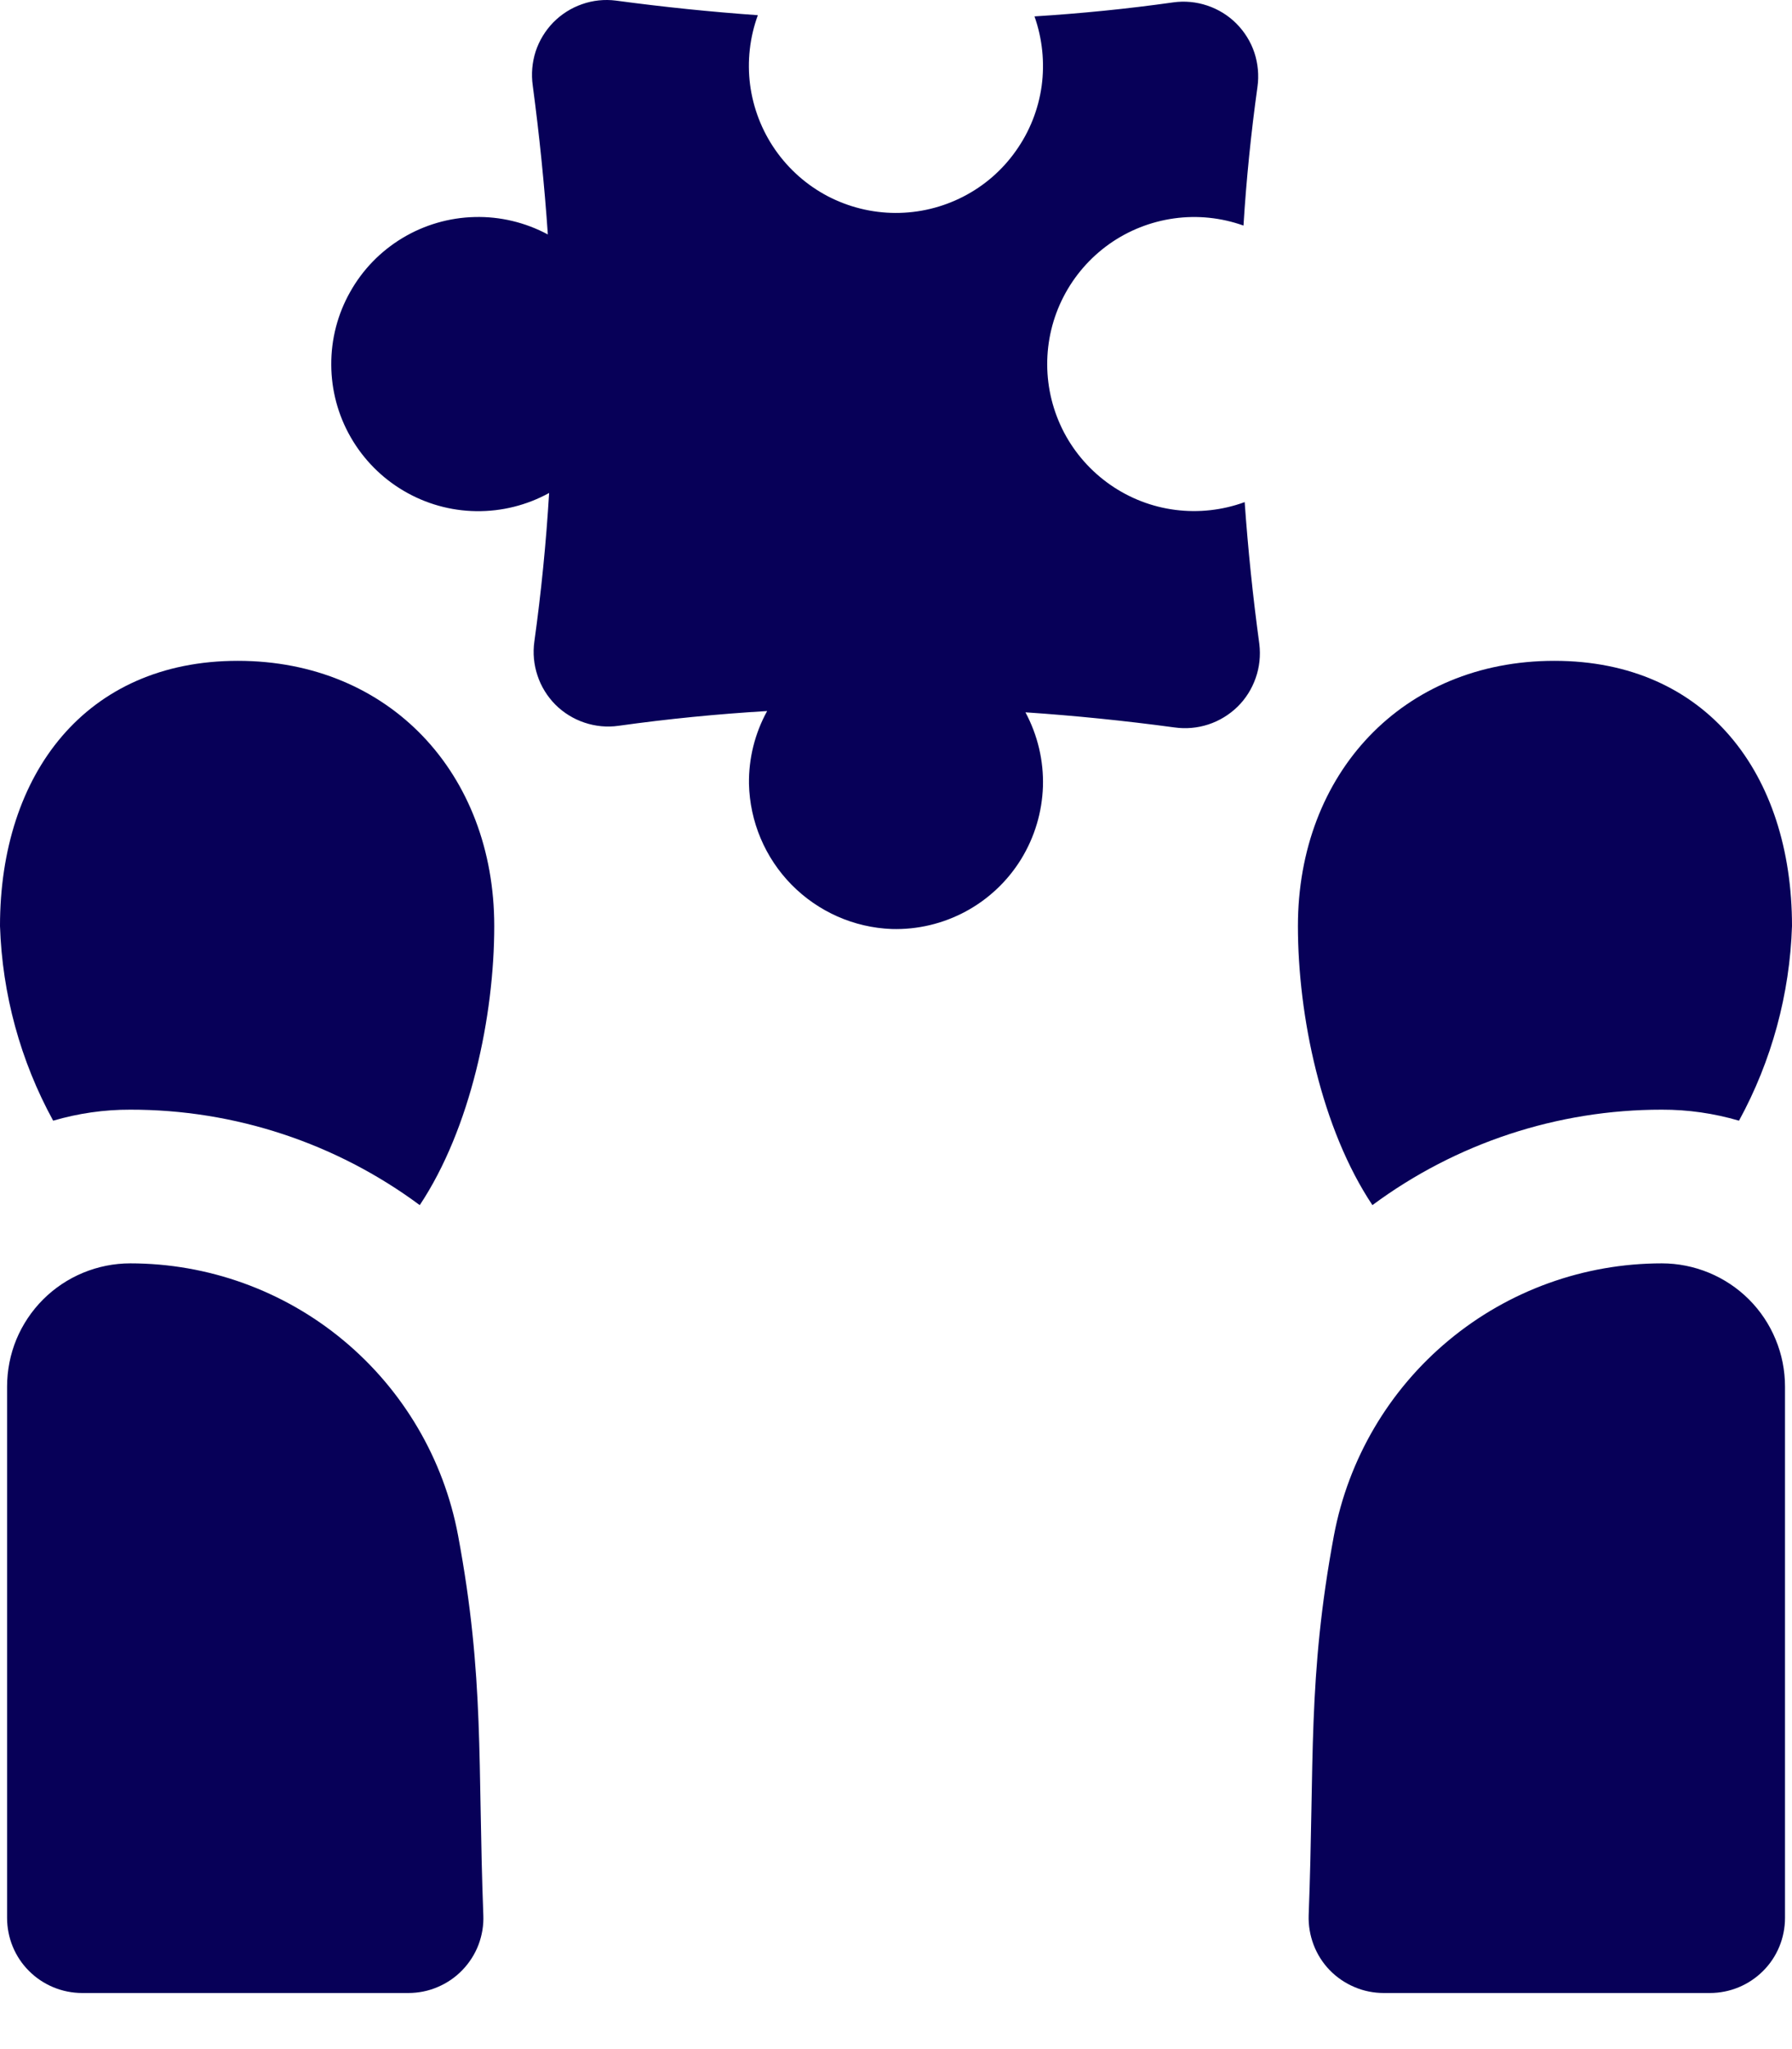
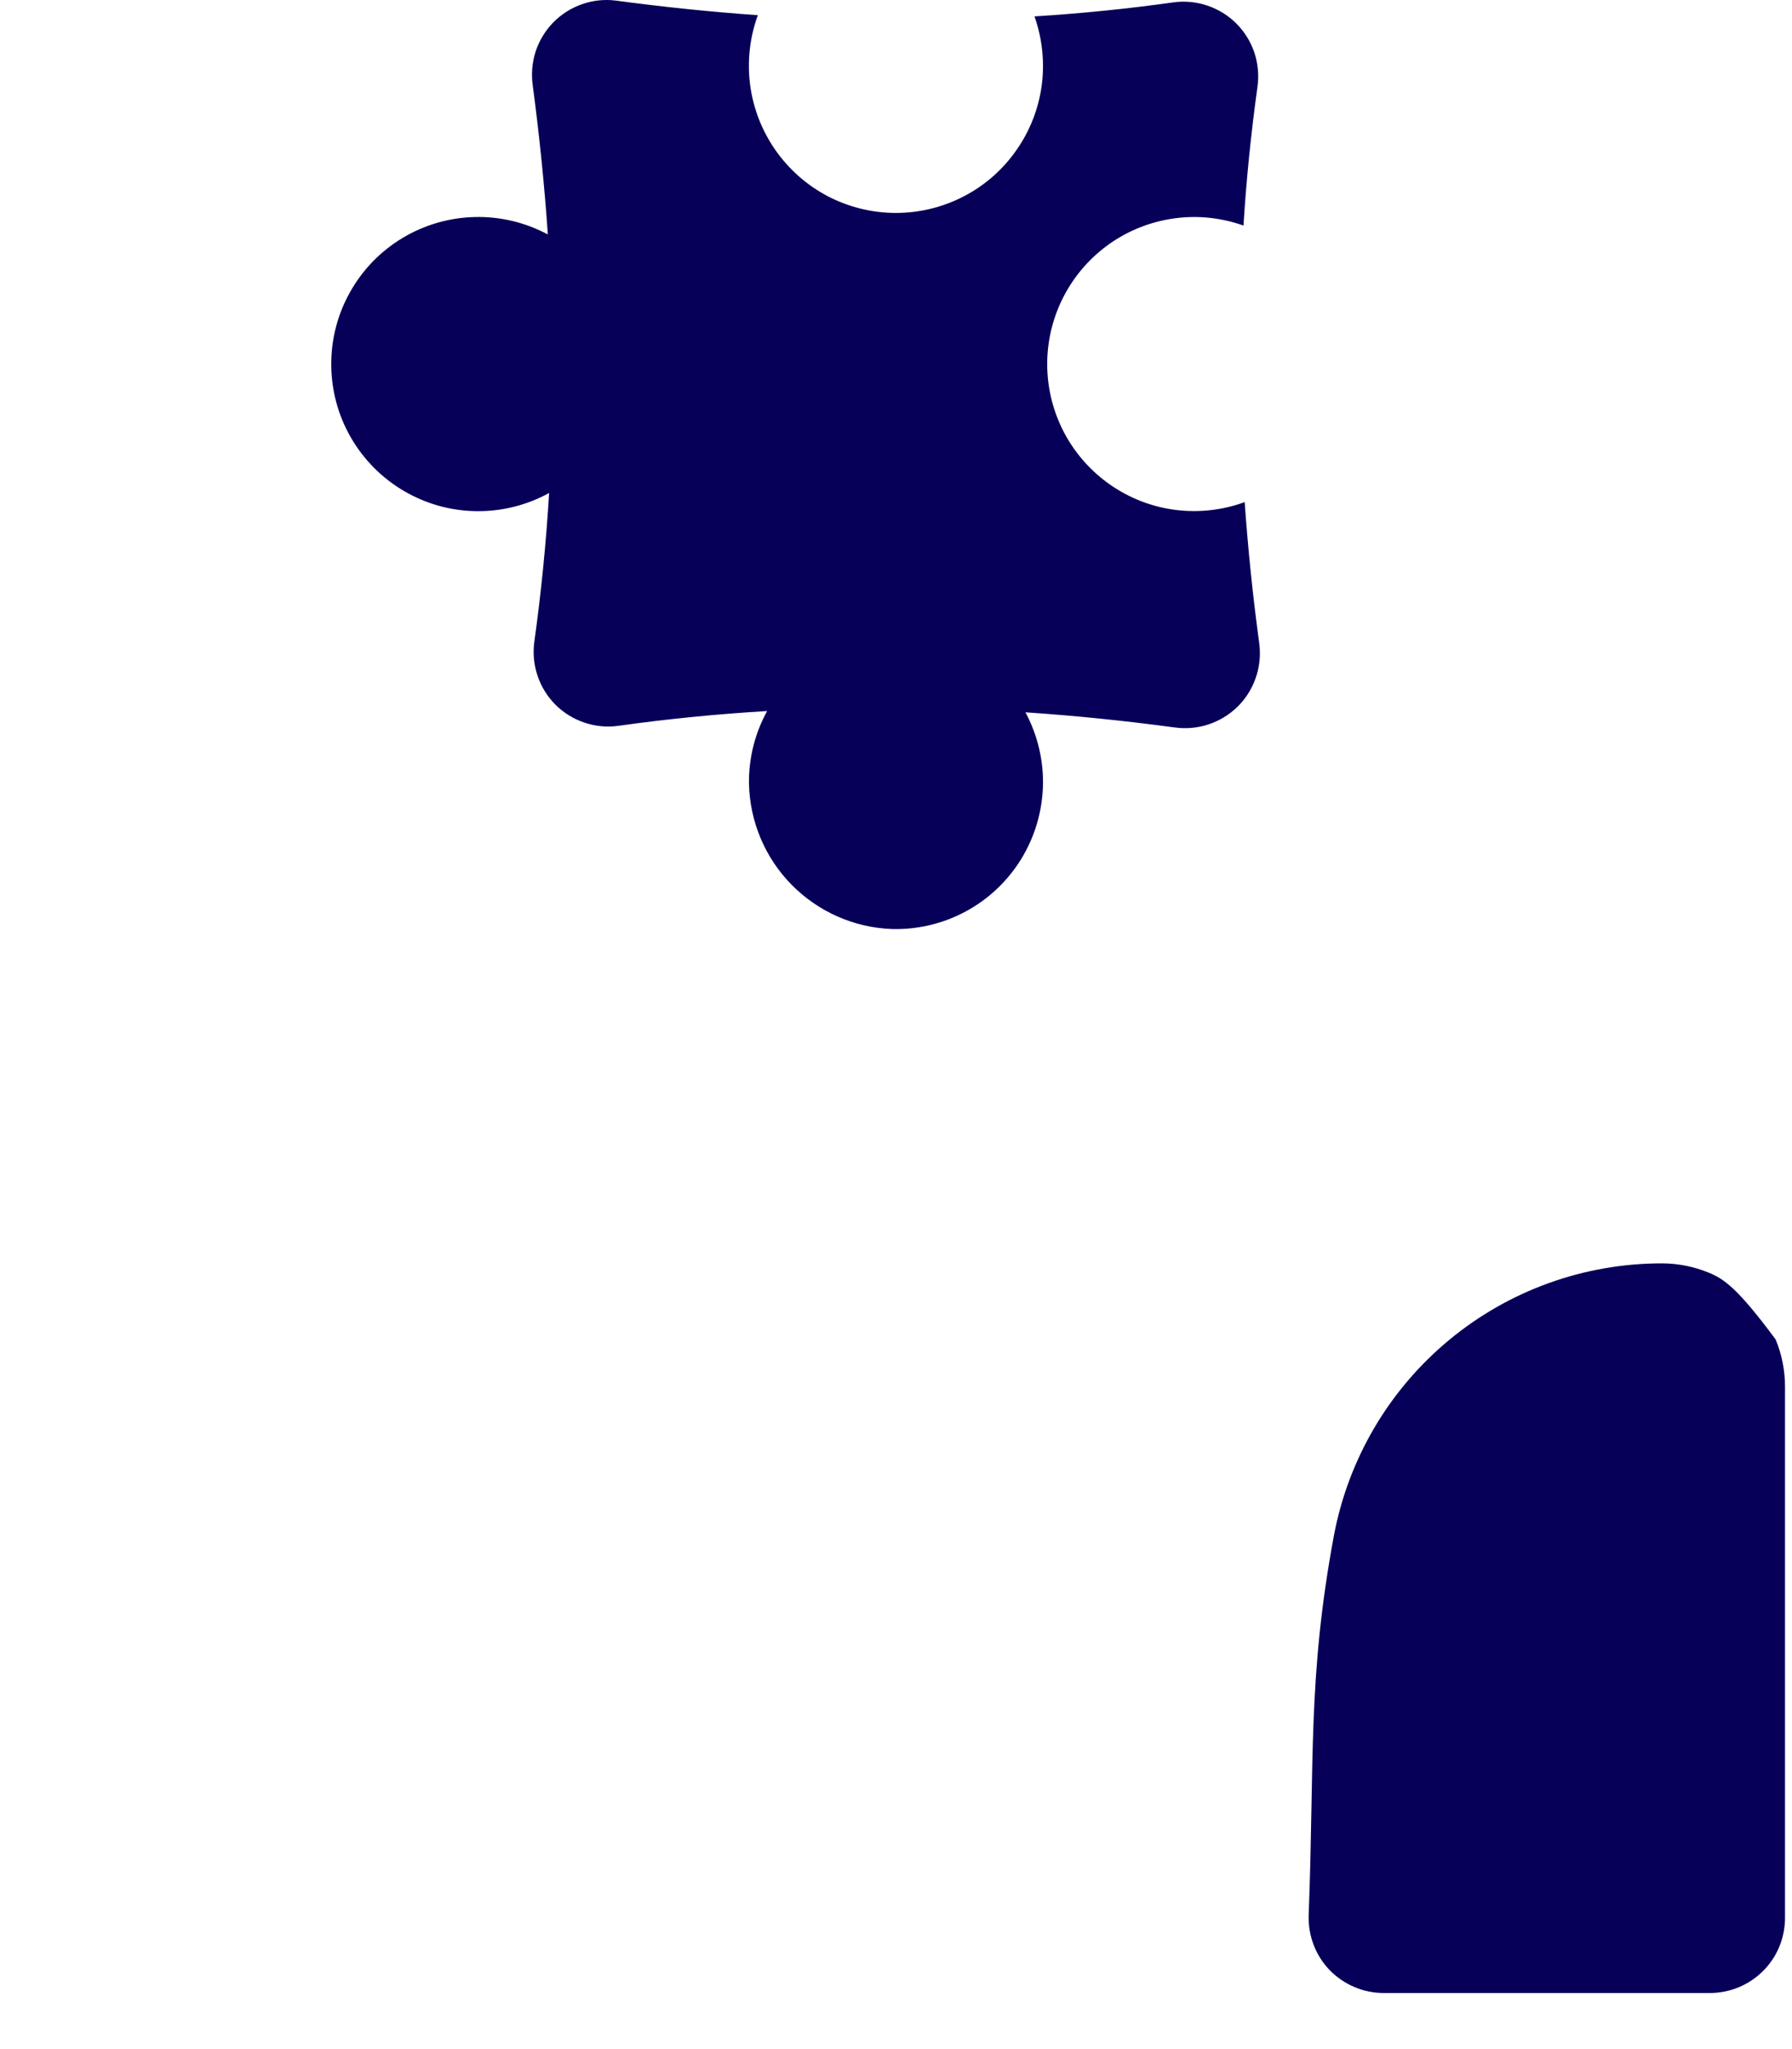
<svg xmlns="http://www.w3.org/2000/svg" width="21" height="24" viewBox="0 0 21 24" fill="none">
-   <path d="M1.526 14.797C1.336 14.797 1.149 14.835 0.974 14.907C0.798 14.98 0.639 15.086 0.505 15.22C0.371 15.354 0.265 15.513 0.192 15.688C0.12 15.863 0.083 16.051 0.083 16.241V22.463C0.083 22.697 0.175 22.921 0.34 23.085C0.505 23.25 0.729 23.343 0.963 23.343H4.785C4.903 23.343 5.02 23.32 5.129 23.273C5.238 23.227 5.336 23.16 5.418 23.075C5.5 22.99 5.565 22.889 5.607 22.779C5.649 22.668 5.669 22.55 5.664 22.432C5.596 20.64 5.68 19.654 5.368 17.984C5.2 17.088 4.724 16.279 4.022 15.697C3.321 15.115 2.438 14.797 1.526 14.797Z" fill="#070058" />
-   <path d="M2.787 7.74C1.005 7.74 0 9.064 0 10.846C0.026 11.644 0.239 12.425 0.623 13.126C0.916 13.04 1.221 12.996 1.526 12.997C2.748 12.995 3.938 13.388 4.919 14.115C5.514 13.22 5.792 11.903 5.792 10.846C5.792 9.064 4.567 7.74 2.787 7.74Z" fill="#070058" />
-   <path d="M19.475 14.797C18.563 14.797 17.68 15.115 16.979 15.697C16.277 16.279 15.801 17.088 15.632 17.984C15.321 19.654 15.405 20.64 15.336 22.432C15.332 22.55 15.352 22.668 15.394 22.779C15.436 22.889 15.5 22.99 15.582 23.075C15.665 23.16 15.763 23.227 15.872 23.273C15.981 23.32 16.098 23.343 16.216 23.343H20.038C20.272 23.343 20.496 23.25 20.661 23.085C20.826 22.921 20.918 22.697 20.918 22.463V16.241C20.918 16.051 20.881 15.863 20.808 15.688C20.736 15.513 20.63 15.354 20.496 15.22C20.362 15.086 20.203 14.98 20.027 14.907C19.852 14.835 19.665 14.797 19.475 14.797Z" fill="#070058" />
-   <path d="M19.475 12.997C19.781 12.996 20.085 13.04 20.379 13.126C20.762 12.425 20.974 11.644 21 10.846C21 9.064 19.997 7.74 18.215 7.74C16.433 7.74 15.21 9.064 15.21 10.846C15.21 11.903 15.486 13.22 16.083 14.115C17.064 13.388 18.254 12.996 19.475 12.997Z" fill="#070058" />
+   <path d="M19.475 14.797C18.563 14.797 17.68 15.115 16.979 15.697C16.277 16.279 15.801 17.088 15.632 17.984C15.321 19.654 15.405 20.64 15.336 22.432C15.332 22.55 15.352 22.668 15.394 22.779C15.436 22.889 15.5 22.99 15.582 23.075C15.665 23.16 15.763 23.227 15.872 23.273C15.981 23.32 16.098 23.343 16.216 23.343H20.038C20.272 23.343 20.496 23.25 20.661 23.085C20.826 22.921 20.918 22.697 20.918 22.463V16.241C20.918 16.051 20.881 15.863 20.808 15.688C20.362 15.086 20.203 14.98 20.027 14.907C19.852 14.835 19.665 14.797 19.475 14.797Z" fill="#070058" />
  <path d="M14.586 5.881C14.326 5.976 14.047 6.007 13.773 5.972C13.499 5.937 13.238 5.836 13.011 5.678C12.784 5.52 12.598 5.31 12.469 5.065C12.341 4.82 12.273 4.548 12.272 4.271C12.271 3.995 12.336 3.722 12.463 3.476C12.589 3.231 12.773 3.019 12.998 2.859C13.224 2.699 13.485 2.596 13.759 2.558C14.033 2.52 14.311 2.549 14.572 2.642C14.606 2.096 14.661 1.555 14.736 1.017C14.755 0.883 14.742 0.746 14.7 0.617C14.657 0.488 14.584 0.372 14.489 0.276C14.393 0.18 14.276 0.108 14.147 0.065C14.019 0.022 13.882 0.009 13.748 0.028C13.209 0.104 12.667 0.158 12.123 0.192C12.215 0.453 12.244 0.732 12.207 1.006C12.169 1.28 12.066 1.541 11.905 1.767C11.746 1.993 11.534 2.177 11.288 2.303C11.041 2.43 10.769 2.495 10.492 2.494C10.215 2.493 9.943 2.425 9.698 2.297C9.453 2.168 9.243 1.982 9.085 1.755C8.927 1.528 8.826 1.266 8.79 0.992C8.755 0.717 8.786 0.438 8.881 0.178C8.329 0.139 7.775 0.082 7.218 0.007C7.084 -0.01 6.948 0.004 6.821 0.049C6.694 0.093 6.579 0.166 6.484 0.262C6.39 0.359 6.319 0.475 6.277 0.603C6.236 0.731 6.224 0.867 6.243 1.001C6.321 1.586 6.38 2.167 6.42 2.746C6.156 2.605 5.861 2.534 5.562 2.542C5.264 2.549 4.972 2.634 4.716 2.788C4.46 2.942 4.249 3.159 4.103 3.42C3.956 3.68 3.88 3.974 3.882 4.273C3.883 4.571 3.962 4.865 4.111 5.123C4.26 5.382 4.474 5.598 4.731 5.749C4.989 5.901 5.281 5.983 5.58 5.987C5.879 5.991 6.173 5.918 6.435 5.774C6.4 6.358 6.342 6.938 6.262 7.514C6.243 7.648 6.256 7.785 6.299 7.913C6.341 8.041 6.414 8.158 6.509 8.254C6.605 8.349 6.721 8.421 6.85 8.464C6.978 8.507 7.114 8.52 7.248 8.501C7.825 8.42 8.406 8.363 8.99 8.328C8.846 8.589 8.773 8.883 8.777 9.18C8.787 9.623 8.965 10.046 9.276 10.362C9.587 10.678 10.006 10.864 10.449 10.881C10.751 10.89 11.05 10.819 11.316 10.676C11.582 10.533 11.806 10.322 11.965 10.065C12.124 9.807 12.212 9.513 12.222 9.211C12.231 8.909 12.16 8.61 12.017 8.343C12.596 8.382 13.178 8.441 13.763 8.52C13.897 8.539 14.033 8.527 14.161 8.485C14.289 8.443 14.405 8.372 14.502 8.278C14.598 8.184 14.671 8.068 14.715 7.941C14.76 7.814 14.774 7.678 14.758 7.544C14.682 6.987 14.625 6.433 14.586 5.881Z" fill="#070058" />
</svg>